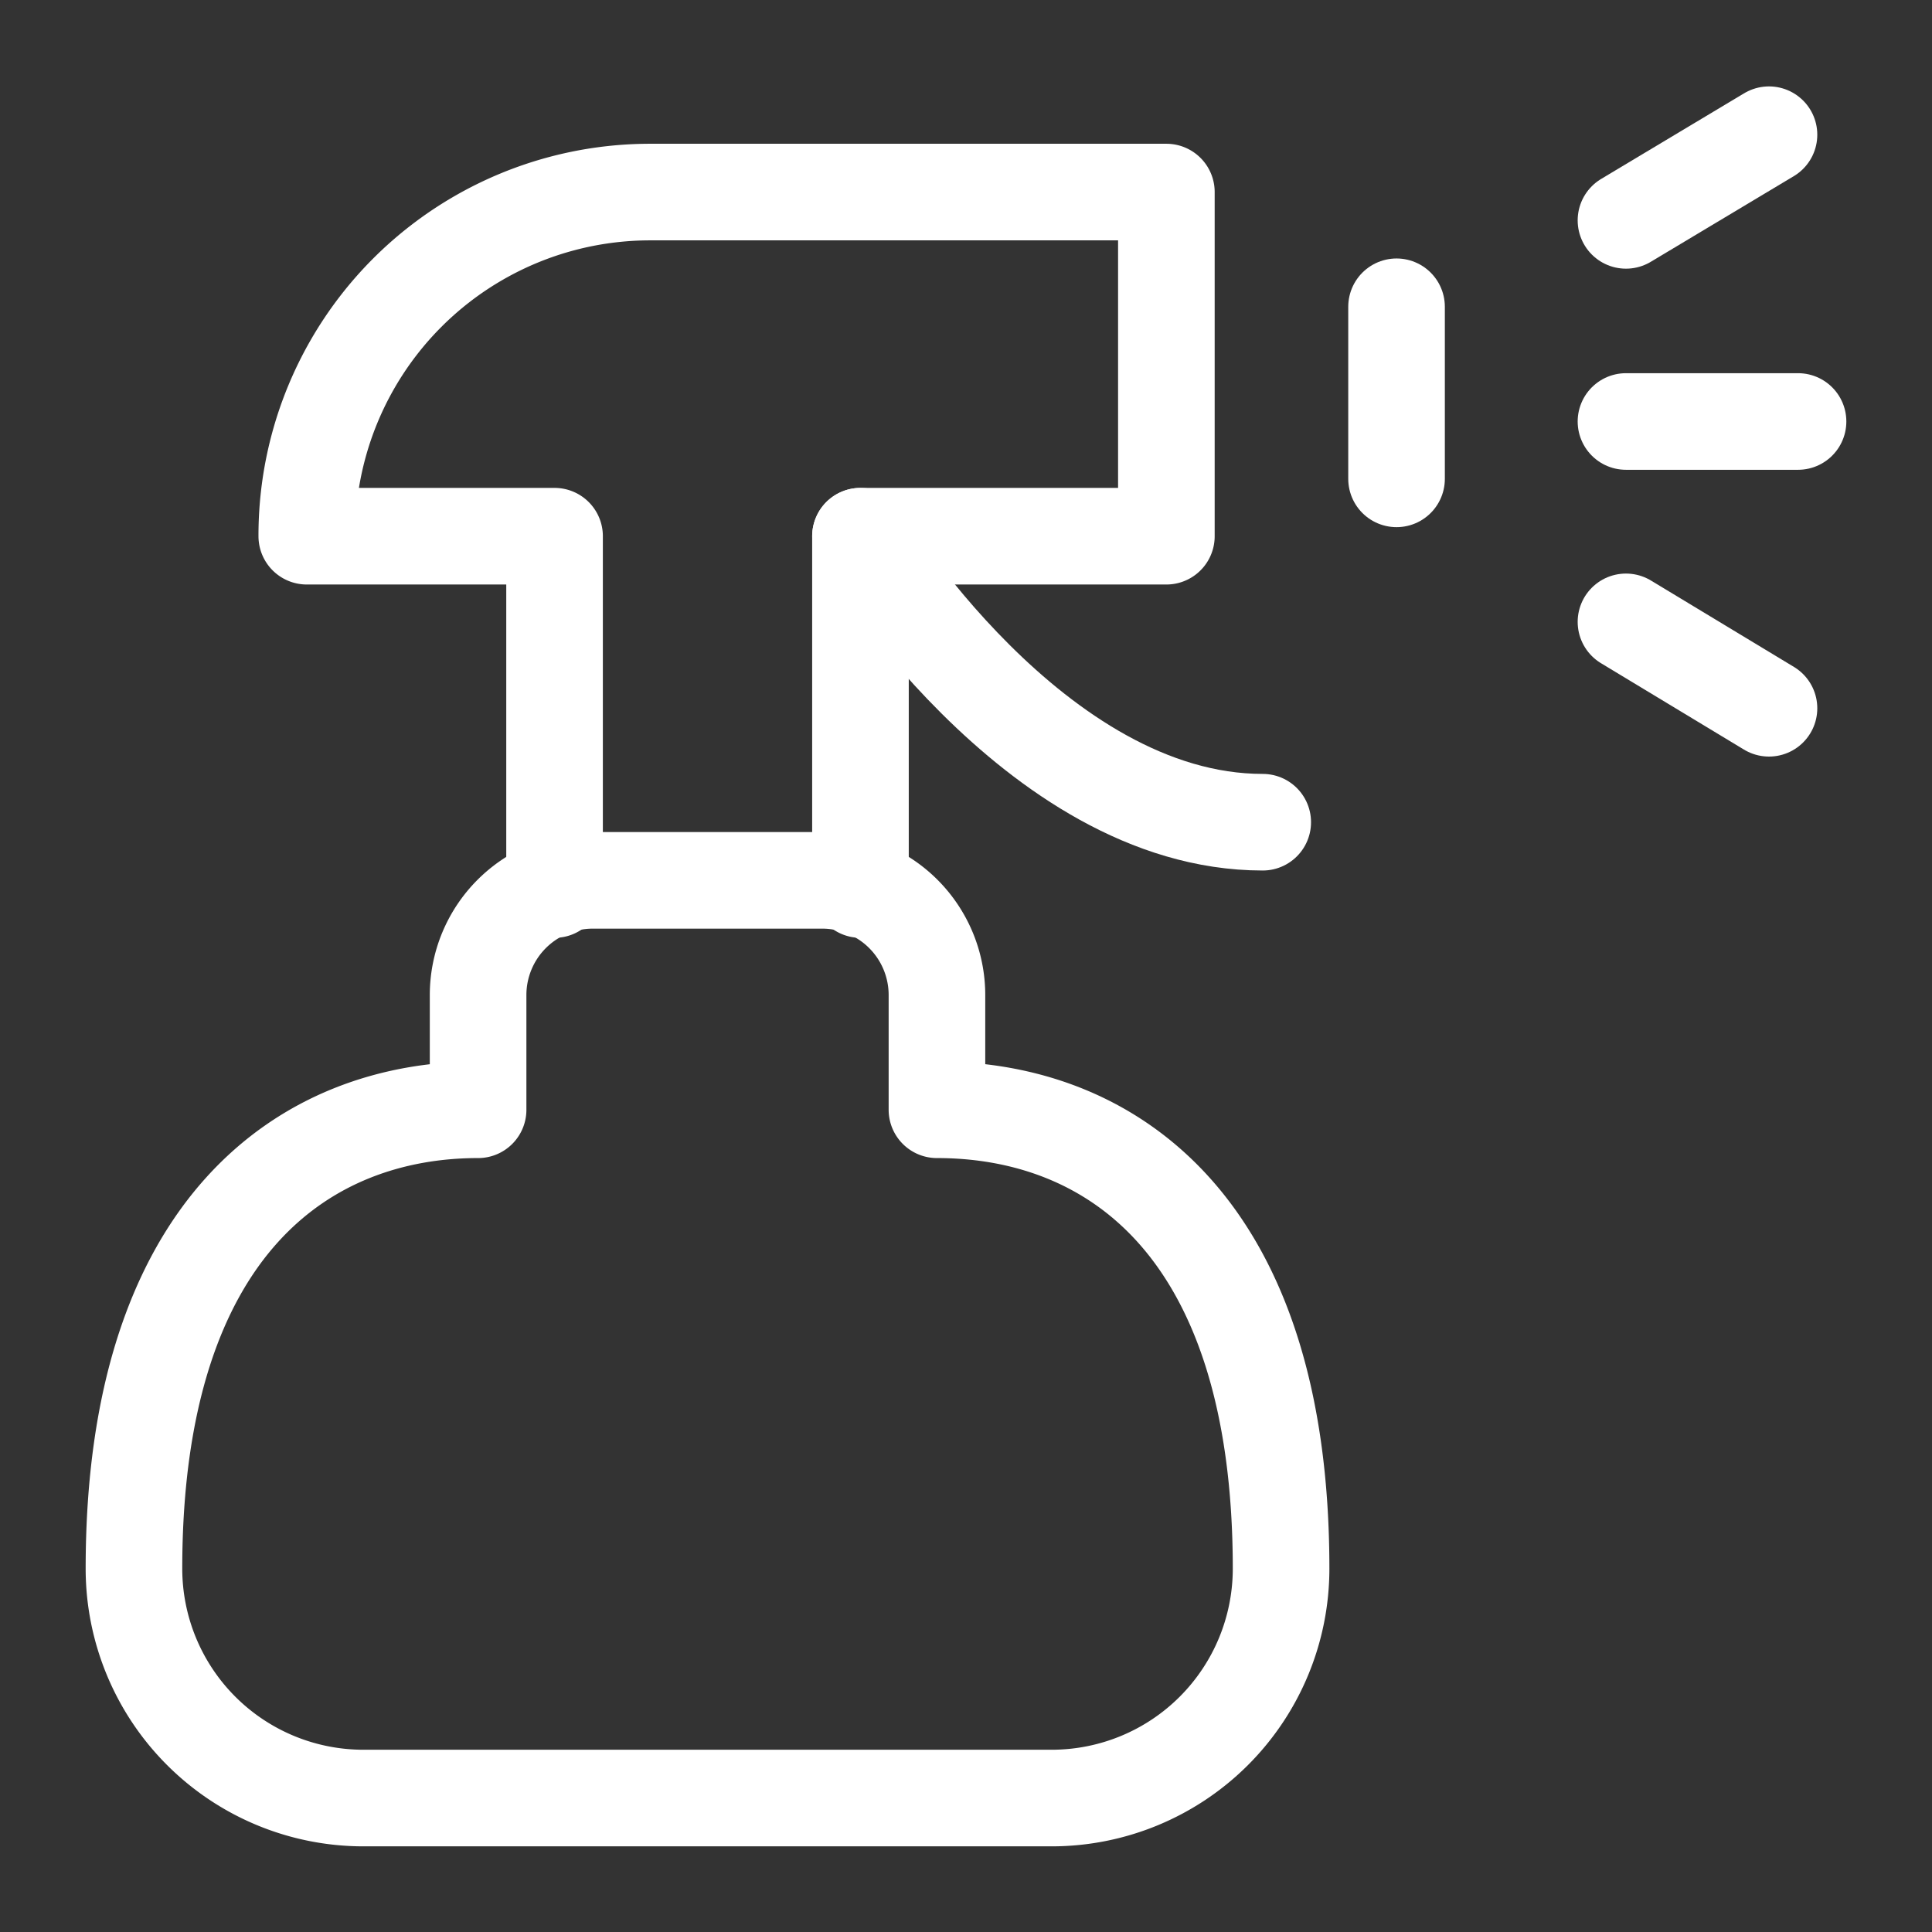
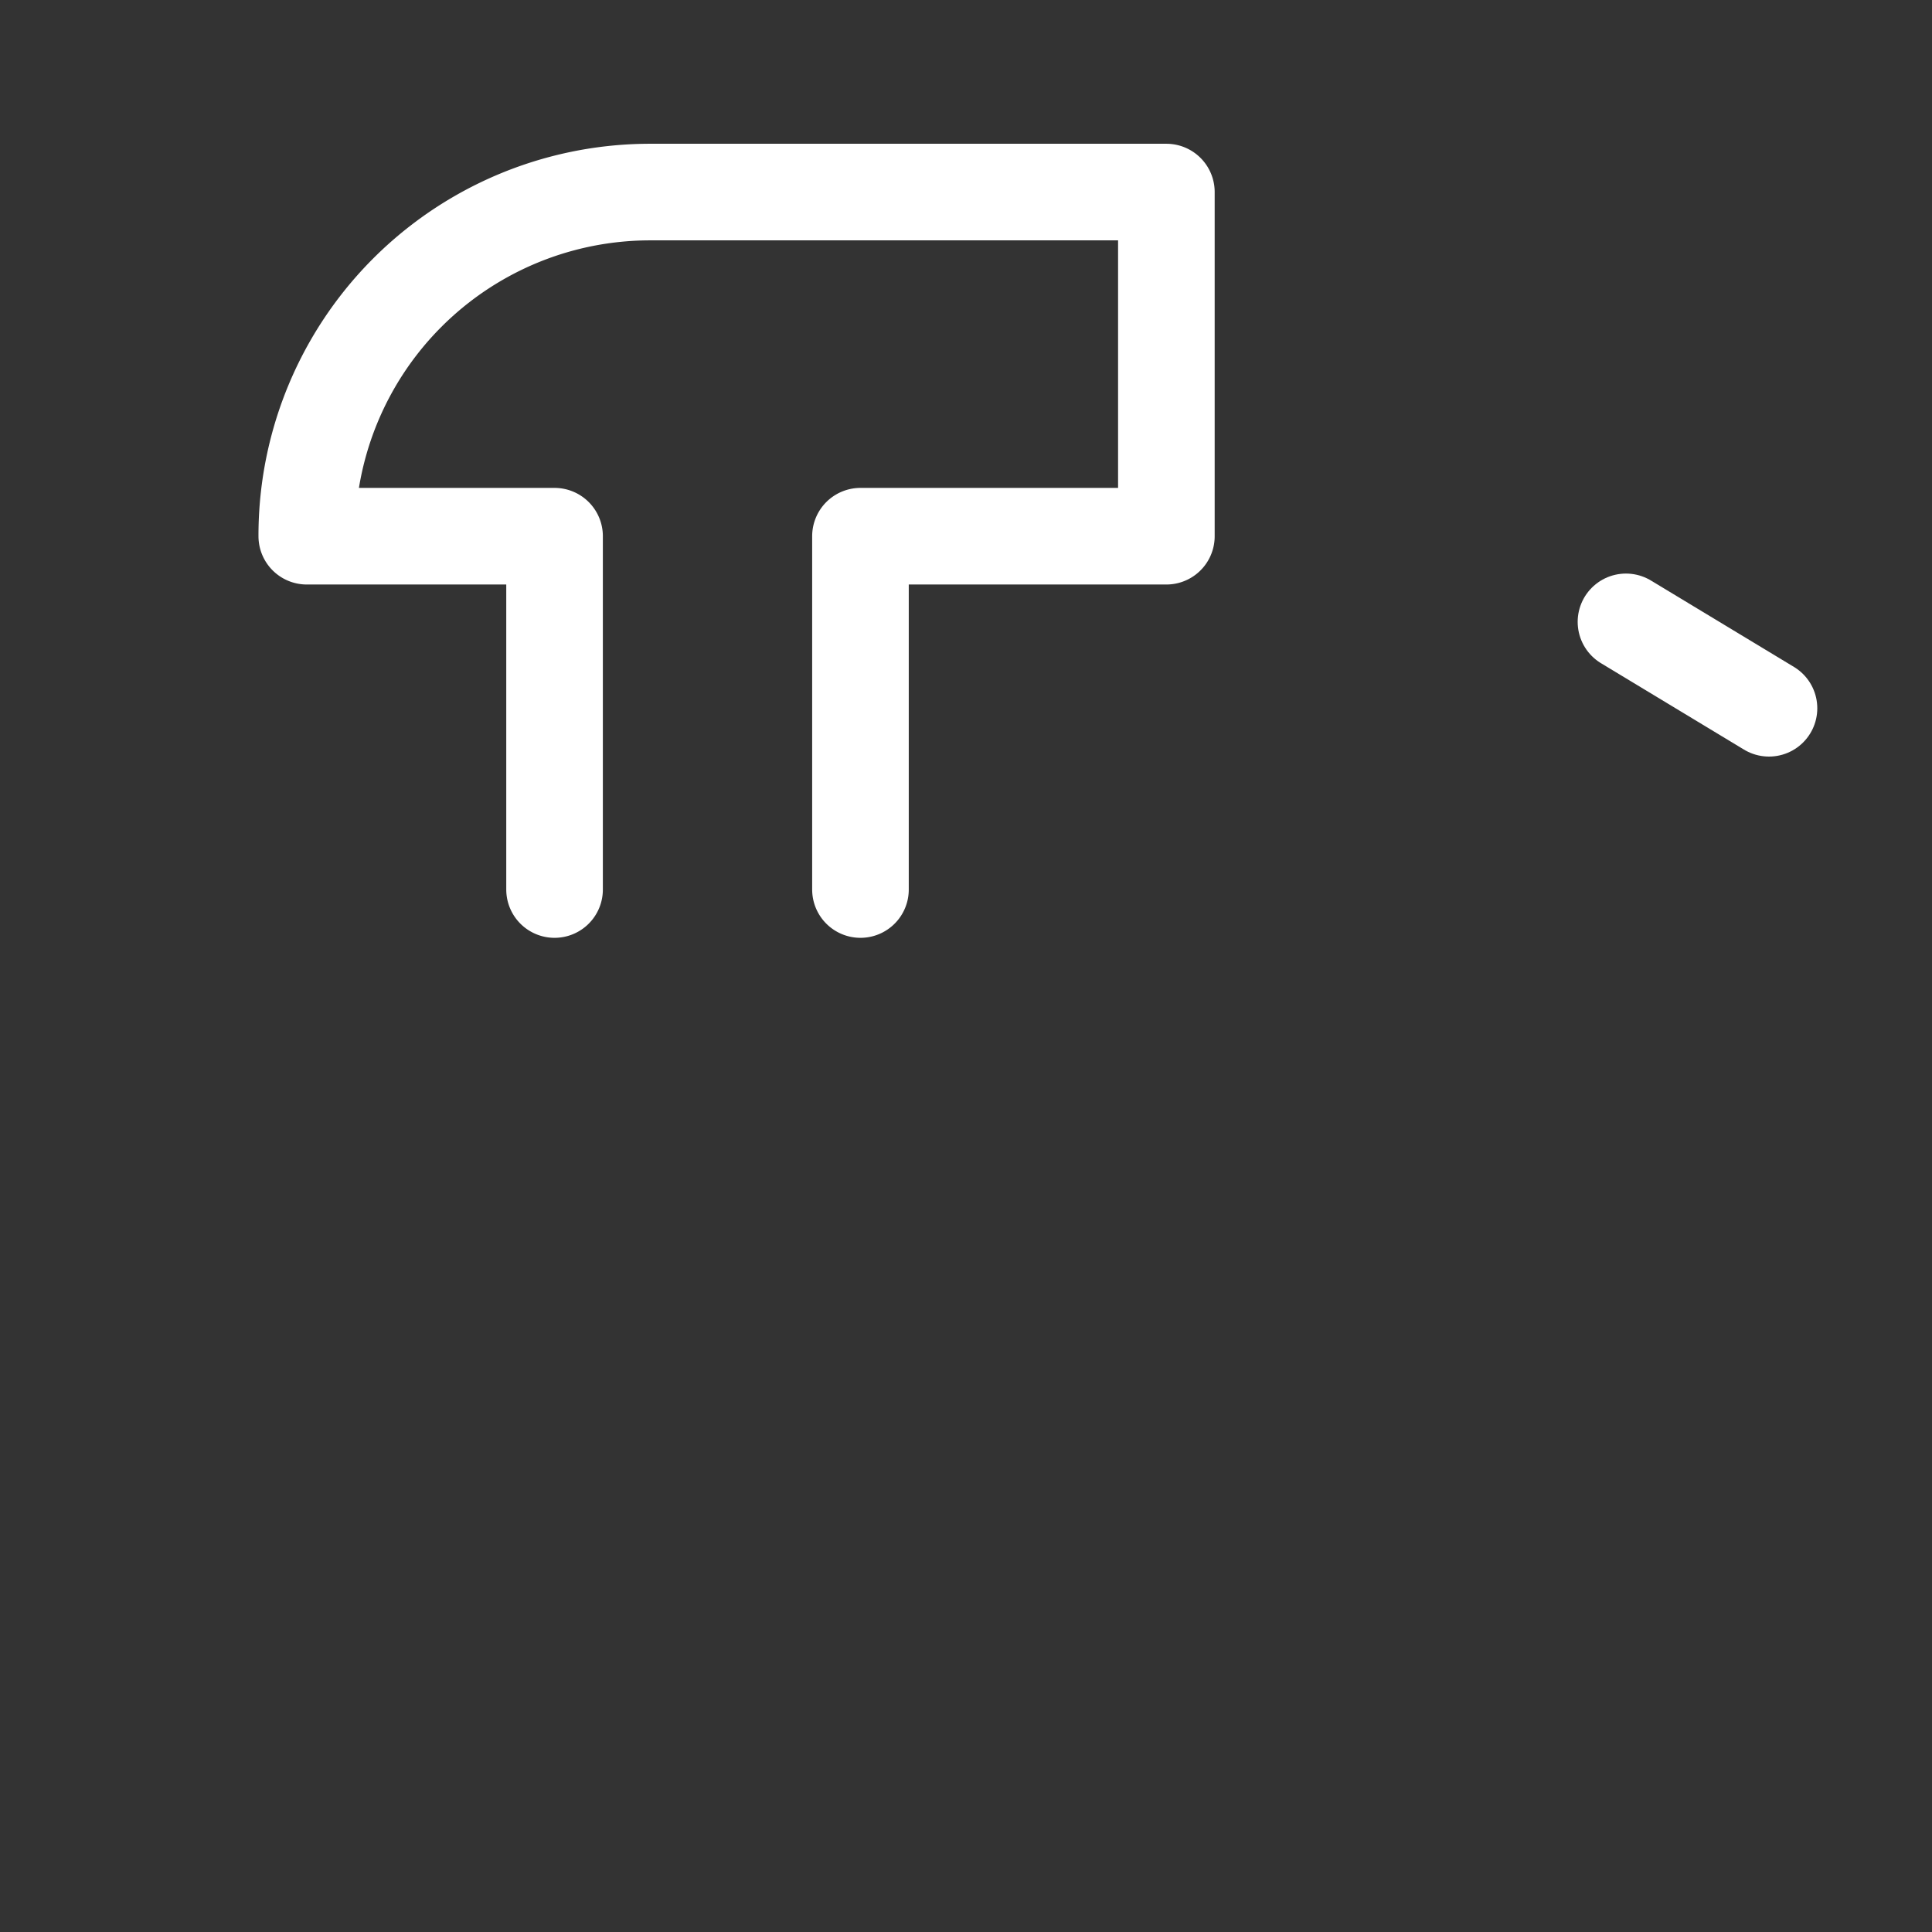
<svg xmlns="http://www.w3.org/2000/svg" viewBox="-2 -2 80 80" id="Cleaning-Spray--Streamline-Ultimate" height="80" width="80">
  <rect x="-2" y="-2" width="80" height="80" fill="#333333" stroke="none" />
  <desc>
    Cleaning Spray Streamline Icon: https://streamlinehq.com
  </desc>
  <g>
-     <path d="m65.328 7.125 5.922 -3.547" fill="none" stroke="#ffffff" stroke-linecap="round" stroke-linejoin="round" stroke-width="4" />
    <path d="m65.328 23.75 5.922 3.578" fill="none" stroke="#ffffff" stroke-linecap="round" stroke-linejoin="round" stroke-width="4" />
-     <path d="m65.328 15.453 7.125 0" fill="none" stroke="#ffffff" stroke-linecap="round" stroke-linejoin="round" stroke-width="4" />
    <path d="M33.63 34.833V20.203h12.667v-14.25H24.953a14.218 14.218 0 0 0 -14.25 14.25h10.26V34.833" fill="none" stroke="#ffffff" stroke-linecap="round" stroke-linejoin="round" stroke-width="4" />
-     <path d="M33.63 20.203s7.157 11.843 16.657 11.843" fill="none" stroke="#ffffff" stroke-linecap="round" stroke-linejoin="round" stroke-width="4" />
-     <path d="M36.797 43.953v-4.75a4.75 4.75 0 0 0 -4.75 -4.75h-9.5a4.75 4.75 0 0 0 -4.75 4.75v4.75c-7.093 0 -14.25 4.75 -14.25 19a9.5 9.5 0 0 0 9.5 9.5h28.5a9.5 9.5 0 0 0 9.5 -9.5c0 -14.25 -7.093 -19 -14.25 -19Z" fill="none" stroke="#ffffff" stroke-linecap="round" stroke-linejoin="round" stroke-width="4" />
-     <path d="m55.828 10.703 0 7.125" fill="none" stroke="#ffffff" stroke-linecap="round" stroke-linejoin="round" stroke-width="4" />
  </g>
</svg>